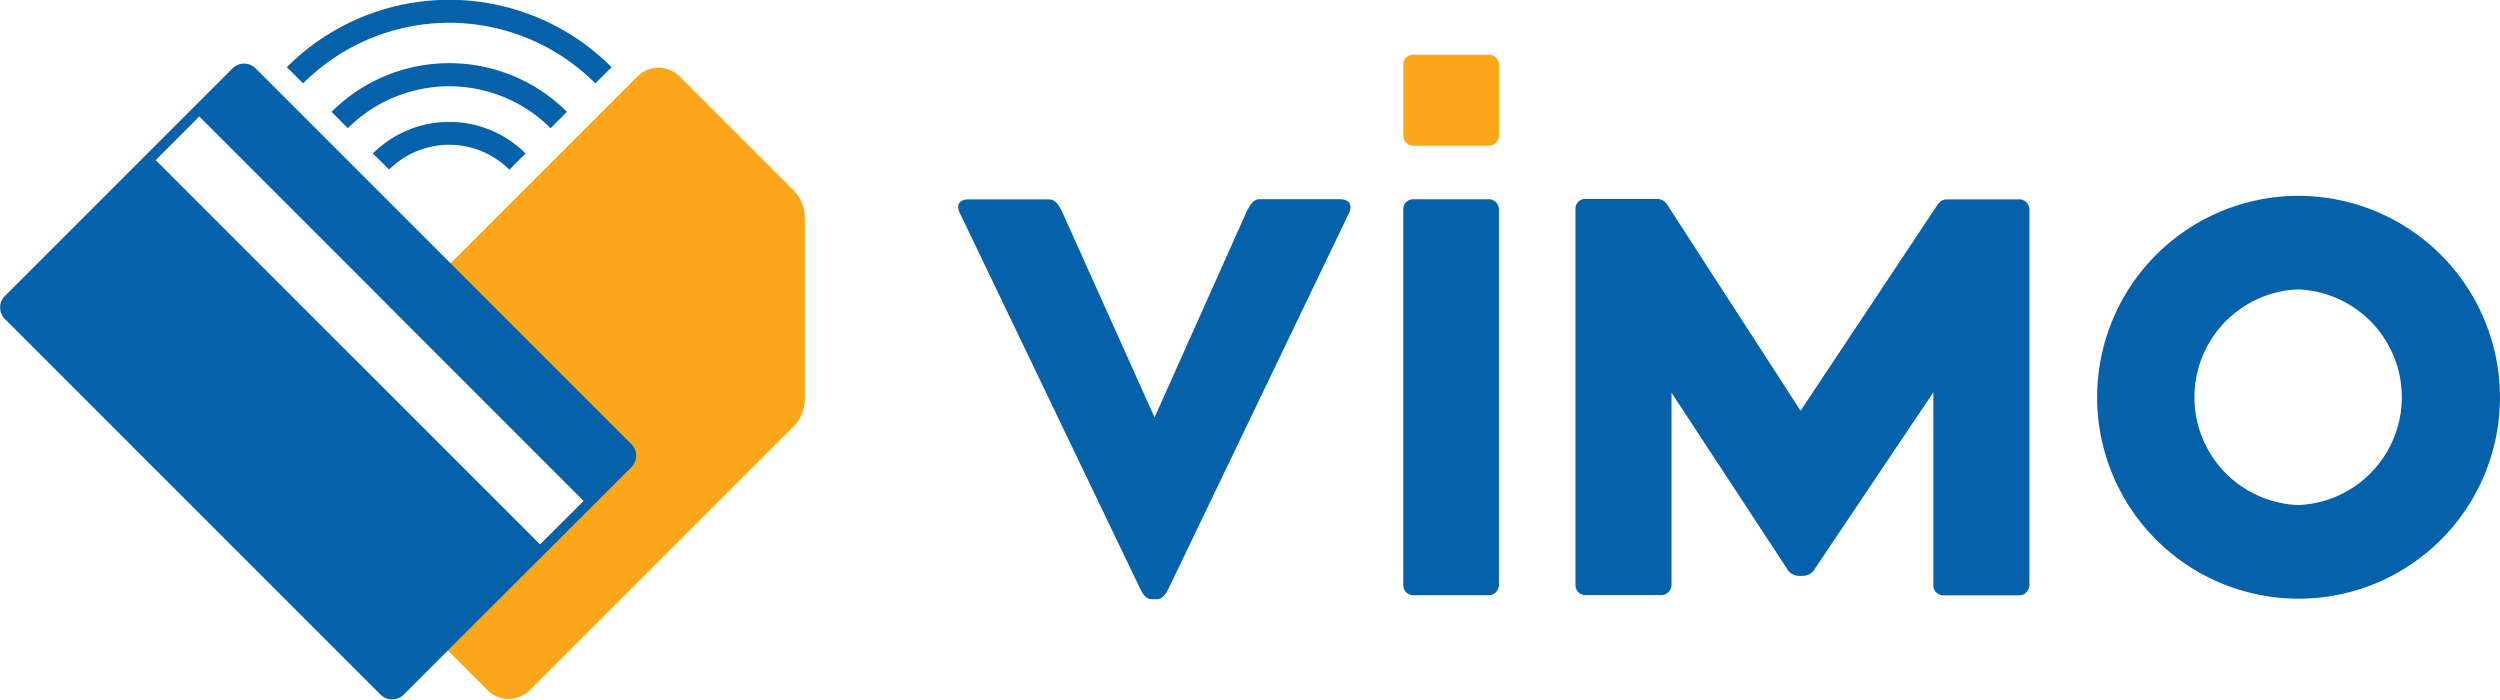
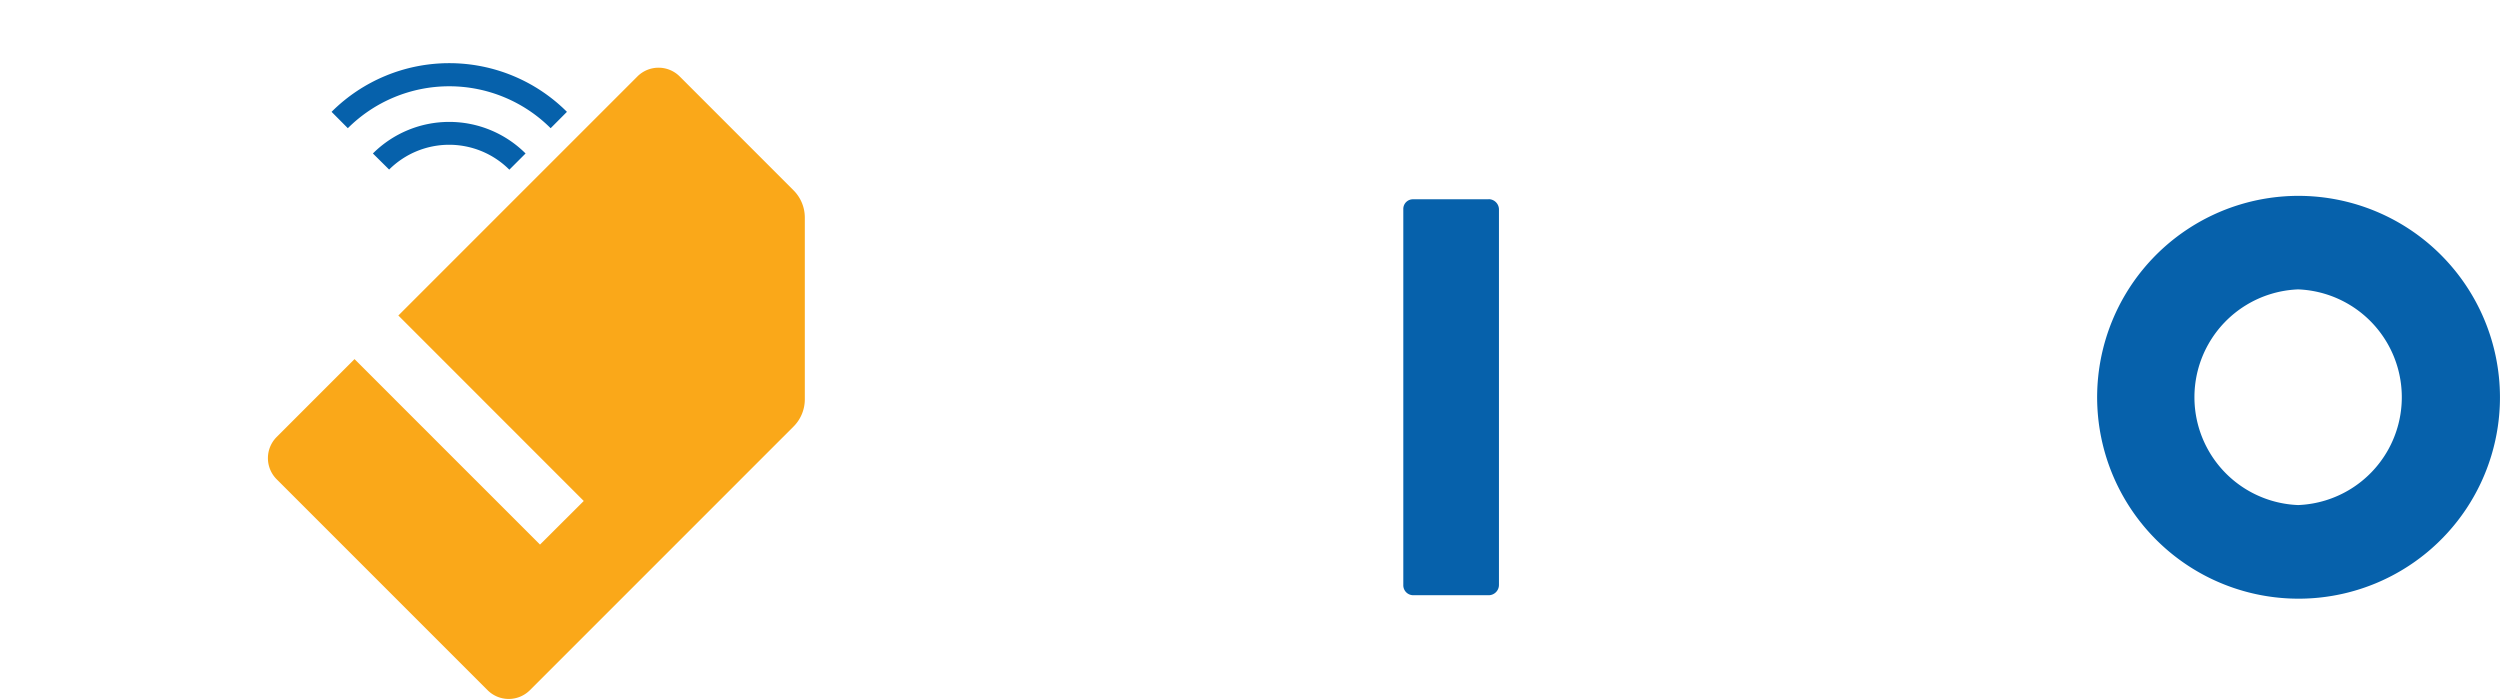
<svg xmlns="http://www.w3.org/2000/svg" id="Group_46510" data-name="Group 46510" width="75.194" height="21.043" viewBox="0 0 75.194 21.043">
  <path id="Path_23226" data-name="Path 23226" d="M52.044,27.492l-3.43-3.431a.9.9,0,0,0-1.267,0l-7.193,7.193,5.577,5.578-1.316,1.312-5.579-5.579L36.492,34.91a.9.9,0,0,0,0,1.267l6.349,6.349a.9.9,0,0,0,1.267,0l7.932-7.932a1.159,1.159,0,0,0,.34-.821V28.312A1.159,1.159,0,0,0,52.044,27.492Z" transform="translate(-28.173 -21.764)" fill="#faa819" />
  <path id="Path_23227" data-name="Path 23227" d="M42.935,28.441l-.488-.484a3.251,3.251,0,0,1,4.592,0l-.488.488A2.56,2.56,0,0,0,42.935,28.441Z" transform="translate(-31.231 -23.341)" fill="#0661ab" />
  <path id="Path_23228" data-name="Path 23228" d="M46.589,25.492a4.319,4.319,0,0,0-6.1,0L40,25a5.01,5.01,0,0,1,7.079,0Z" transform="translate(-30.027 -21.636)" fill="#0661ab" />
-   <path id="Path_23229" data-name="Path 23229" d="M46.633,22.3a6.212,6.212,0,0,0-8.785-.006l-.006.006-.488-.488a6.9,6.9,0,0,1,9.761-.006l.006.006Z" transform="translate(-28.726 -19.792)" fill="#0661ab" />
-   <path id="Path_23230" data-name="Path 23230" d="M39.359,35l-11.3-11.3a.491.491,0,0,0-.692,0l-6.848,6.848a.491.491,0,0,0,0,.692l11.3,11.3a.491.491,0,0,0,.692,0L39.36,35.7A.49.49,0,0,0,39.359,35Zm-2.745,3.021-11.56-11.56,1.312-1.312L37.93,36.714Z" transform="translate(-20.372 -21.645)" fill="#0661ab" />
-   <path id="Path_23231" data-name="Path 23231" d="M88.608,31.588c.194,0,.372.134.238.417l-5.43,11.3c-.074.148-.181.312-.342.312H82.91c-.164,0-.272-.164-.342-.312l-5.43-11.313c-.134-.272.045-.4.238-.4h2.456c.164,0,.272.134.388.372L83,38.149l2.769-6.192c.119-.238.224-.372.388-.372h2.455Z" transform="translate(-48.273 -25.594)" fill="#0661ab" />
  <path id="Path_23232" data-name="Path 23232" d="M106.01,31.589h-2.263a.29.29,0,0,0-.3.281.088.088,0,0,0,0,.016v11.3a.3.3,0,0,0,.3.312h2.277a.311.311,0,0,0,.3-.312v-11.3a.311.311,0,0,0-.313-.3h0Z" transform="translate(-61.239 -25.595)" fill="#0661ab" />
-   <path id="Path_23233" data-name="Path 23233" d="M106.012,23.032h-2.263a.29.29,0,0,0-.3.281v2.145a.305.305,0,0,0,.3.312h2.278a.311.311,0,0,0,.3-.312V23.33a.312.312,0,0,0-.313-.3Z" transform="translate(-61.24 -21.386)" fill="#faa819" />
-   <path id="Path_23234" data-name="Path 23234" d="M126.983,31.589a.311.311,0,0,1,.312.3v11.3a.311.311,0,0,1-.3.312h-2.277a.3.3,0,0,1-.312-.3V37.391l-3.557,5.3a.413.413,0,0,1-.372.224h-.121a.409.409,0,0,1-.358-.224l-3.468-5.284v5.775a.311.311,0,0,1-.3.312h-2.277a.3.3,0,0,1-.312-.3.071.071,0,0,1,0-.015v-11.3a.29.29,0,0,1,.281-.3h2.189a.369.369,0,0,1,.313.208l3.988,6.162L124.5,31.8c.09-.134.164-.208.312-.208h2.176Z" transform="translate(-66.255 -25.595)" fill="#0661ab" />
  <path id="Path_23235" data-name="Path 23235" d="M150.581,31.386a6.058,6.058,0,1,0,6.056,6.058v0A6.064,6.064,0,0,0,150.581,31.386Zm-.015,9.3a3.246,3.246,0,0,1,0-6.487,3.246,3.246,0,0,1,0,6.487Z" transform="translate(-81.444 -25.495)" fill="#0661ab" />
</svg>